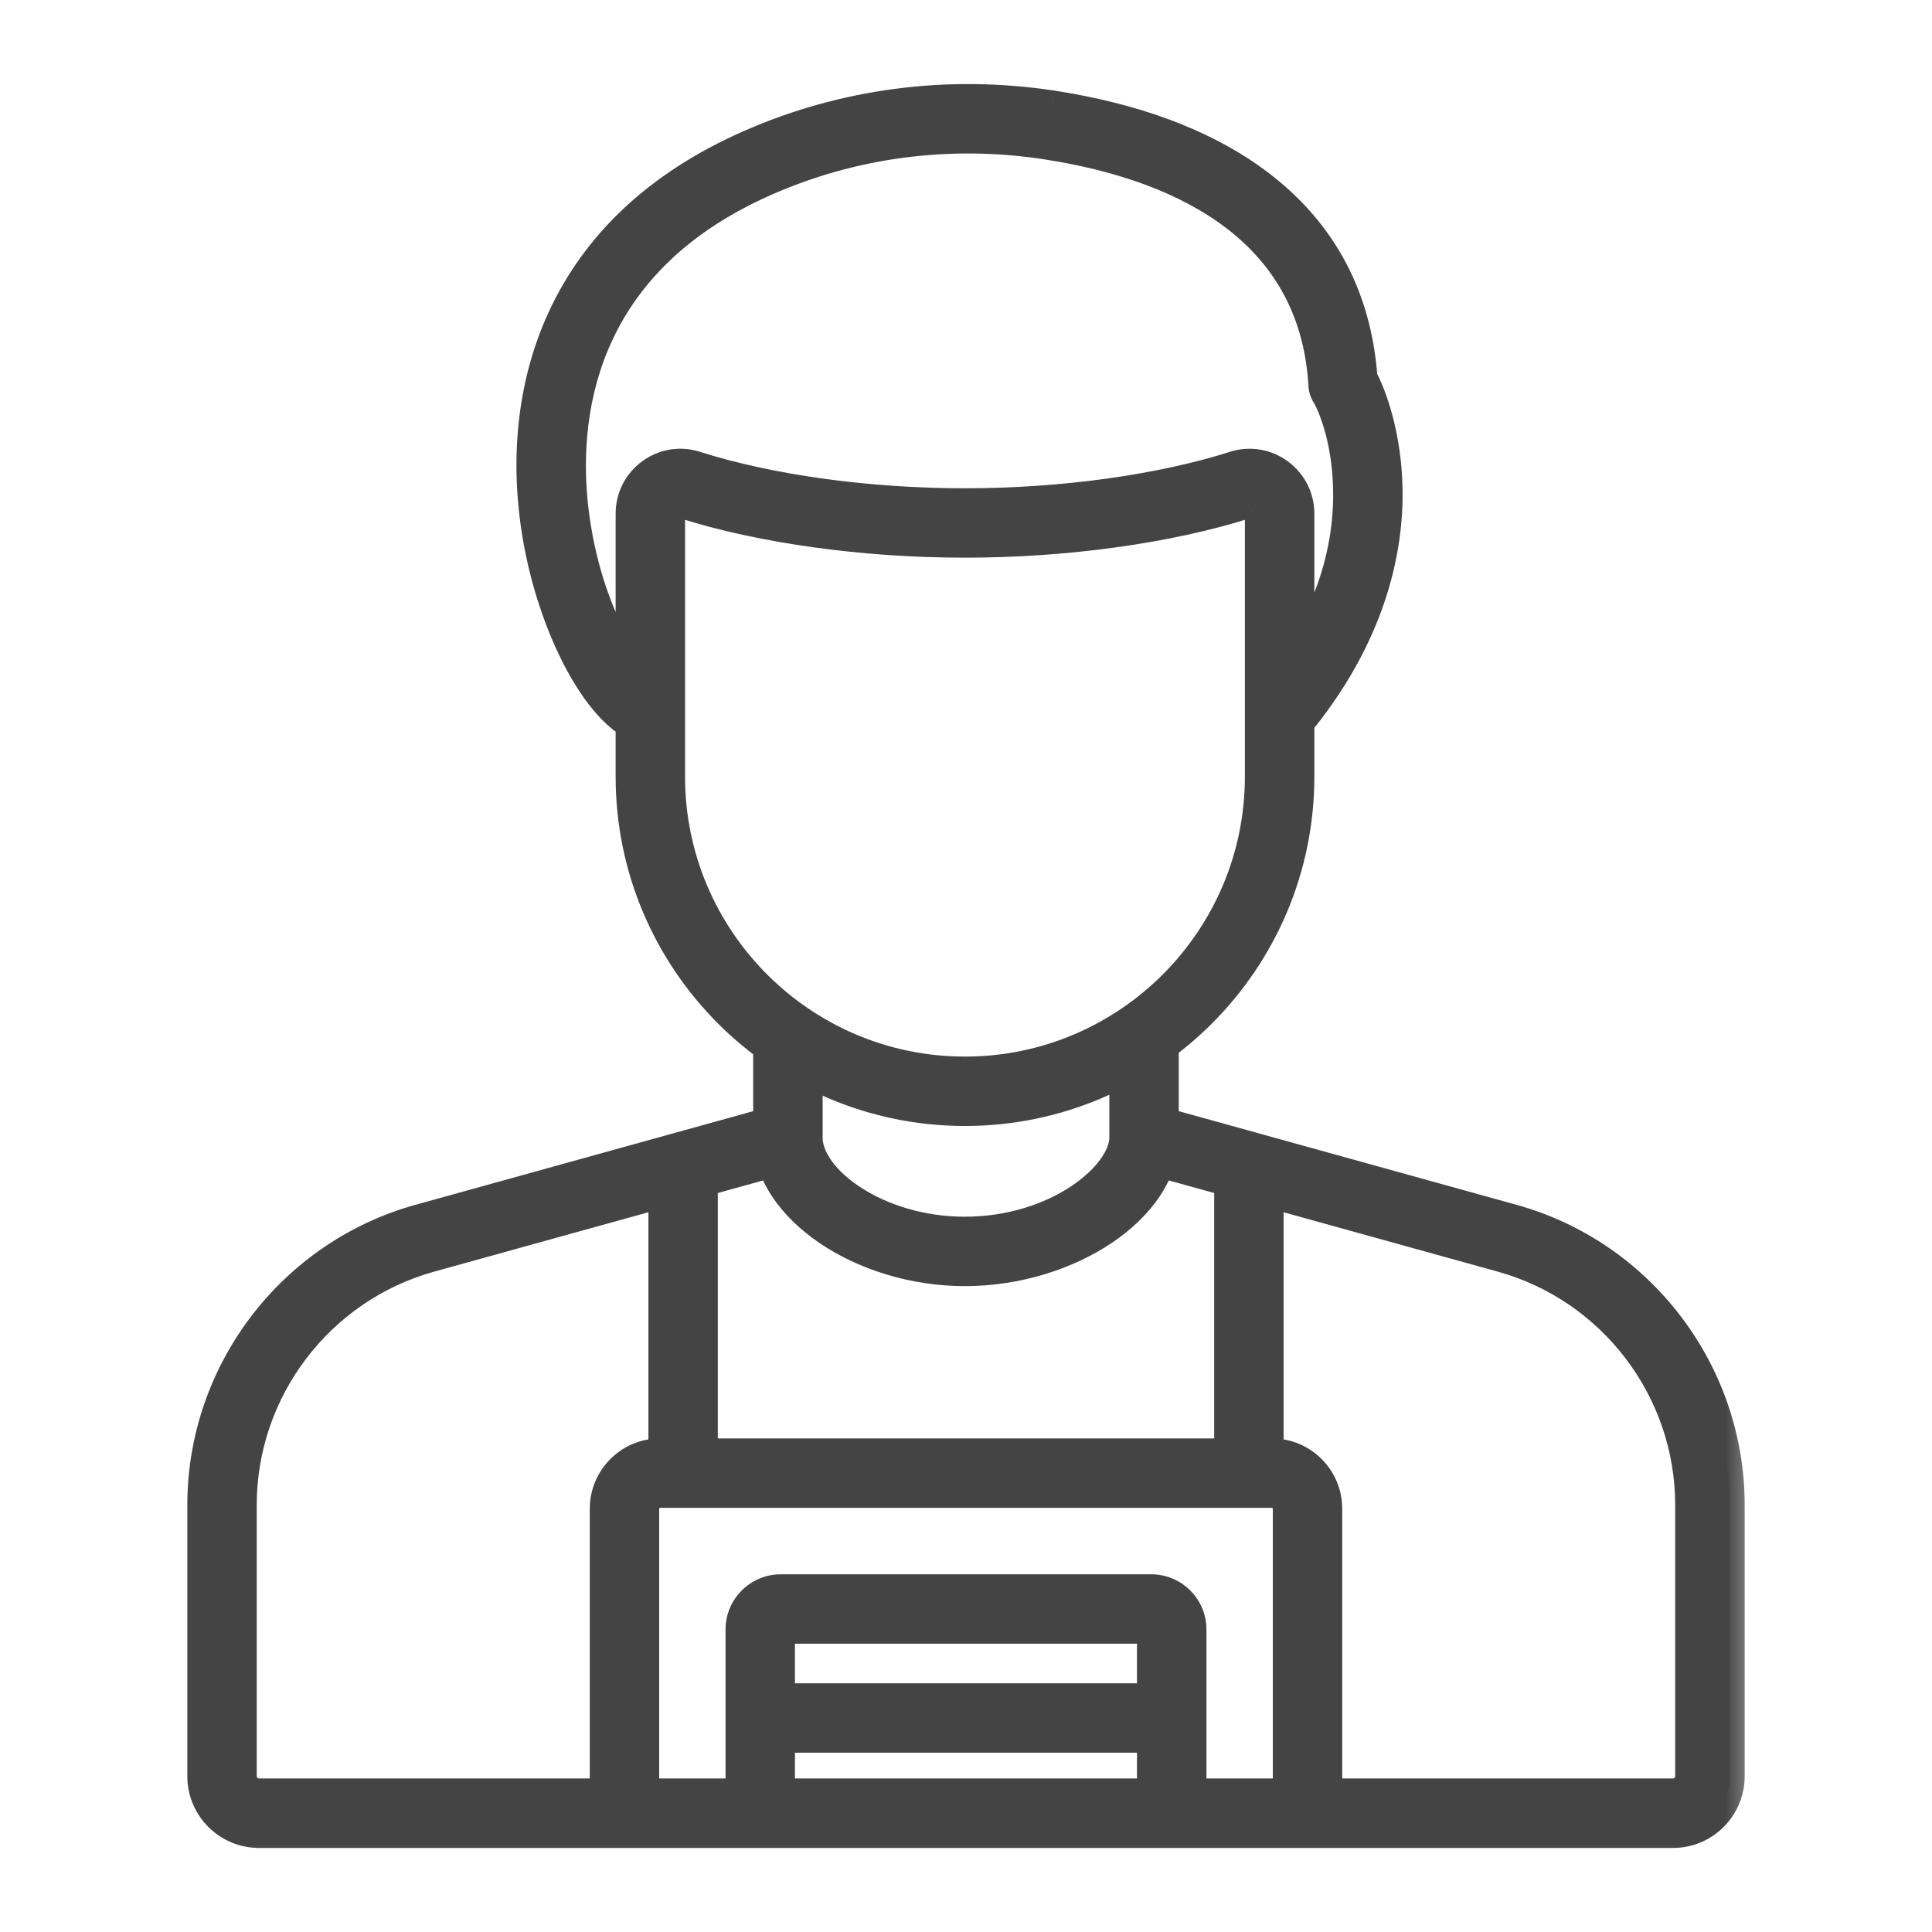
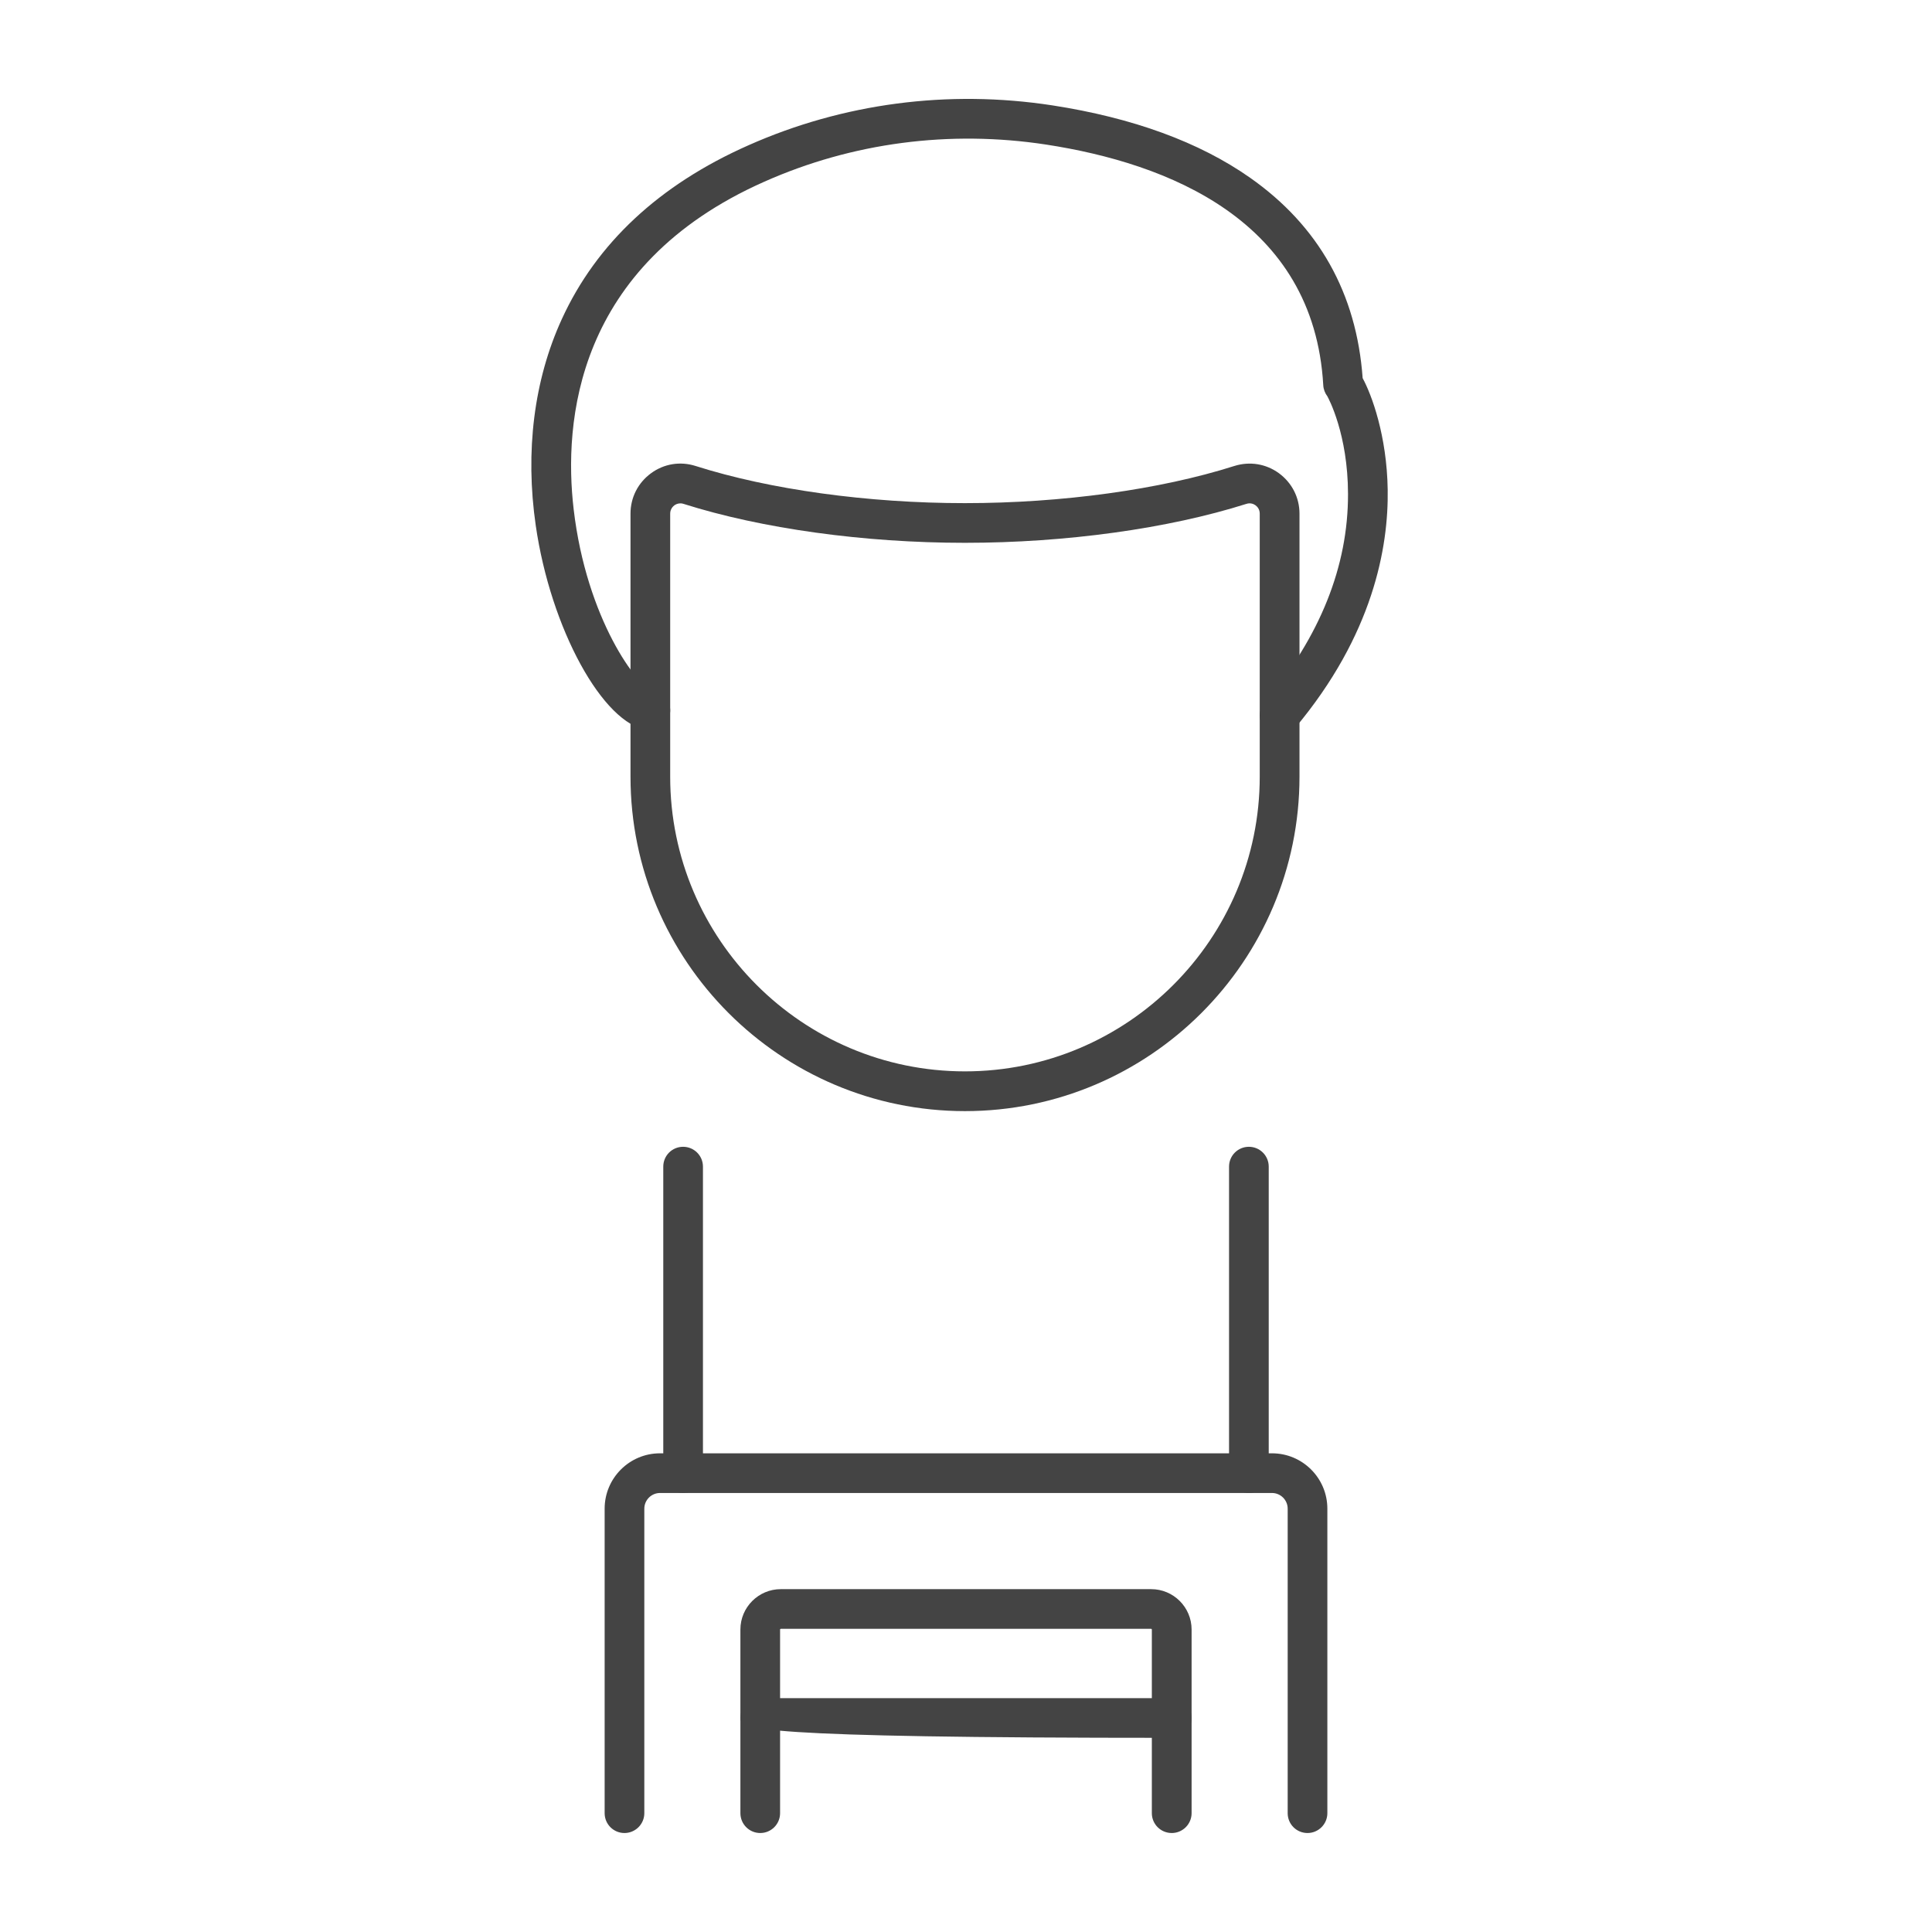
<svg xmlns="http://www.w3.org/2000/svg" width="26" height="26" viewBox="0 0 26 26" fill="none">
  <mask id="path-1-outside-1_23_39157" maskUnits="userSpaceOnUse" x="1.721" y="0.331" width="22" height="25" fill="black">
-     <rect fill="white" x="1.721" y="0.331" width="22" height="25" />
-     <path fill-rule="evenodd" clip-rule="evenodd" d="M3.486 24.669C3.064 24.669 2.721 24.325 2.721 23.904L2.721 20.253C2.721 18.465 3.924 16.883 5.647 16.406L10.336 15.106V13.952C10.336 13.805 10.456 13.685 10.604 13.685C10.751 13.685 10.871 13.805 10.871 13.952L10.871 15.309C10.871 15.429 10.79 15.535 10.675 15.567L5.79 16.921C4.297 17.334 3.255 18.704 3.255 20.253L3.255 23.904C3.255 24.031 3.359 24.134 3.486 24.134L22.515 24.134C22.641 24.134 22.744 24.031 22.744 23.904L22.744 20.253C22.744 18.704 21.702 17.334 20.21 16.921L15.325 15.567C15.209 15.535 15.129 15.429 15.129 15.309L15.129 13.933C15.129 13.786 15.248 13.666 15.396 13.666C15.544 13.666 15.663 13.786 15.663 13.933L15.663 15.106L20.353 16.406C22.076 16.883 23.279 18.465 23.279 20.253L23.279 23.904C23.279 24.325 22.936 24.669 22.515 24.669L3.486 24.669Z" />
    <path fill-rule="evenodd" clip-rule="evenodd" d="M12.983 17.108C11.598 17.108 10.336 16.25 10.336 15.308C10.336 15.161 10.456 15.041 10.603 15.041C10.751 15.041 10.87 15.161 10.87 15.308C10.87 15.882 11.812 16.574 12.983 16.574C14.228 16.574 15.129 15.819 15.129 15.309C15.129 15.162 15.248 15.041 15.396 15.041C15.544 15.041 15.663 15.161 15.663 15.308C15.663 16.25 14.386 17.108 12.983 17.108Z" />
    <path fill-rule="evenodd" clip-rule="evenodd" d="M17.221 9.897C17.16 9.897 17.099 9.876 17.048 9.834C16.936 9.739 16.921 9.571 17.016 9.458C17.764 8.567 18.143 7.622 18.141 6.648C18.14 5.842 17.878 5.361 17.863 5.333C17.831 5.291 17.811 5.239 17.808 5.186C17.682 2.962 15.711 2.197 14.081 1.946C12.781 1.747 11.468 1.919 10.284 2.446C7.736 3.576 7.584 5.692 7.72 6.853C7.893 8.334 8.588 9.259 8.787 9.296C8.933 9.315 9.036 9.449 9.017 9.595C8.998 9.742 8.863 9.845 8.717 9.826C8.115 9.747 7.411 8.461 7.21 7.073C7.065 6.074 7.186 5.113 7.56 4.296C8.027 3.275 8.871 2.488 10.068 1.957C11.345 1.389 12.761 1.203 14.162 1.418C15.244 1.585 16.14 1.912 16.823 2.392C17.746 3.04 18.256 3.948 18.338 5.089C18.459 5.312 18.664 5.862 18.675 6.59C18.687 7.361 18.48 8.545 17.425 9.801C17.372 9.864 17.297 9.897 17.221 9.897Z" />
    <path fill-rule="evenodd" clip-rule="evenodd" d="M9.156 6.774C9.12 6.774 9.091 6.789 9.076 6.8C9.055 6.816 9.019 6.852 9.019 6.913L9.019 10.451C9.019 12.639 10.798 14.418 12.986 14.418C15.173 14.418 16.953 12.639 16.953 10.451L16.953 6.913C16.953 6.851 16.918 6.816 16.896 6.8C16.875 6.785 16.831 6.762 16.773 6.781C15.723 7.114 14.342 7.305 12.985 7.305C11.629 7.305 10.249 7.114 9.199 6.781C9.184 6.775 9.169 6.774 9.156 6.774ZM12.986 14.953C10.504 14.953 8.485 12.934 8.485 10.451L8.485 6.913C8.485 6.696 8.585 6.498 8.761 6.369C8.935 6.241 9.154 6.205 9.361 6.271C10.361 6.589 11.681 6.771 12.985 6.771C14.29 6.771 15.611 6.589 16.611 6.271C16.818 6.206 17.037 6.241 17.212 6.369C17.387 6.498 17.488 6.696 17.488 6.913L17.488 10.451C17.488 12.934 15.468 14.953 12.986 14.953Z" />
    <path fill-rule="evenodd" clip-rule="evenodd" d="M16.807 20.092C16.659 20.092 16.54 19.973 16.54 19.826V15.7C16.54 15.552 16.659 15.433 16.807 15.433C16.954 15.433 17.074 15.552 17.074 15.7V19.826C17.074 19.973 16.954 20.092 16.807 20.092Z" />
    <path fill-rule="evenodd" clip-rule="evenodd" d="M17.596 24.668C17.448 24.668 17.329 24.549 17.329 24.401V20.303C17.329 20.187 17.234 20.092 17.118 20.092H8.882C8.766 20.092 8.671 20.187 8.671 20.303L8.671 24.401C8.671 24.548 8.551 24.668 8.404 24.668C8.256 24.668 8.137 24.549 8.137 24.401L8.137 20.303C8.137 19.892 8.471 19.558 8.882 19.558L17.118 19.558C17.529 19.558 17.863 19.892 17.863 20.303L17.863 24.401C17.863 24.548 17.743 24.668 17.596 24.668Z" />
    <path fill-rule="evenodd" clip-rule="evenodd" d="M15.769 24.668C15.621 24.668 15.501 24.549 15.501 24.401L15.501 21.929C15.501 21.924 15.497 21.92 15.492 21.92H10.508C10.503 21.92 10.498 21.924 10.498 21.929V24.401C10.498 24.548 10.379 24.668 10.231 24.668C10.084 24.668 9.964 24.549 9.964 24.401V21.929C9.964 21.63 10.208 21.386 10.508 21.386H15.492C15.792 21.386 16.036 21.63 16.036 21.929L16.036 24.401C16.036 24.548 15.916 24.668 15.769 24.668Z" />
    <path fill-rule="evenodd" clip-rule="evenodd" d="M9.193 20.092C9.045 20.092 8.926 19.973 8.926 19.826L8.926 15.7C8.926 15.552 9.045 15.433 9.193 15.433C9.34 15.433 9.46 15.552 9.46 15.7L9.46 19.826C9.46 19.973 9.34 20.092 9.193 20.092Z" />
    <path fill-rule="evenodd" clip-rule="evenodd" d="M15.769 23.387H10.231C10.084 23.387 9.964 23.268 9.964 23.12C9.964 22.973 10.084 22.853 10.231 22.853L15.769 22.853C15.916 22.853 16.036 22.973 16.036 23.12C16.036 23.268 15.916 23.387 15.769 23.387Z" />
  </mask>
-   <path fill-rule="evenodd" clip-rule="evenodd" d="M3.486 24.669C3.064 24.669 2.721 24.325 2.721 23.904L2.721 20.253C2.721 18.465 3.924 16.883 5.647 16.406L10.336 15.106V13.952C10.336 13.805 10.456 13.685 10.604 13.685C10.751 13.685 10.871 13.805 10.871 13.952L10.871 15.309C10.871 15.429 10.79 15.535 10.675 15.567L5.79 16.921C4.297 17.334 3.255 18.704 3.255 20.253L3.255 23.904C3.255 24.031 3.359 24.134 3.486 24.134L22.515 24.134C22.641 24.134 22.744 24.031 22.744 23.904L22.744 20.253C22.744 18.704 21.702 17.334 20.21 16.921L15.325 15.567C15.209 15.535 15.129 15.429 15.129 15.309L15.129 13.933C15.129 13.786 15.248 13.666 15.396 13.666C15.544 13.666 15.663 13.786 15.663 13.933L15.663 15.106L20.353 16.406C22.076 16.883 23.279 18.465 23.279 20.253L23.279 23.904C23.279 24.325 22.936 24.669 22.515 24.669L3.486 24.669Z" fill="#444444" />
-   <path fill-rule="evenodd" clip-rule="evenodd" d="M12.983 17.108C11.598 17.108 10.336 16.25 10.336 15.308C10.336 15.161 10.456 15.041 10.603 15.041C10.751 15.041 10.87 15.161 10.87 15.308C10.87 15.882 11.812 16.574 12.983 16.574C14.228 16.574 15.129 15.819 15.129 15.309C15.129 15.162 15.248 15.041 15.396 15.041C15.544 15.041 15.663 15.161 15.663 15.308C15.663 16.25 14.386 17.108 12.983 17.108Z" fill="#444444" />
  <path fill-rule="evenodd" clip-rule="evenodd" d="M17.221 9.897C17.16 9.897 17.099 9.876 17.048 9.834C16.936 9.739 16.921 9.571 17.016 9.458C17.764 8.567 18.143 7.622 18.141 6.648C18.14 5.842 17.878 5.361 17.863 5.333C17.831 5.291 17.811 5.239 17.808 5.186C17.682 2.962 15.711 2.197 14.081 1.946C12.781 1.747 11.468 1.919 10.284 2.446C7.736 3.576 7.584 5.692 7.72 6.853C7.893 8.334 8.588 9.259 8.787 9.296C8.933 9.315 9.036 9.449 9.017 9.595C8.998 9.742 8.863 9.845 8.717 9.826C8.115 9.747 7.411 8.461 7.21 7.073C7.065 6.074 7.186 5.113 7.56 4.296C8.027 3.275 8.871 2.488 10.068 1.957C11.345 1.389 12.761 1.203 14.162 1.418C15.244 1.585 16.14 1.912 16.823 2.392C17.746 3.04 18.256 3.948 18.338 5.089C18.459 5.312 18.664 5.862 18.675 6.59C18.687 7.361 18.48 8.545 17.425 9.801C17.372 9.864 17.297 9.897 17.221 9.897Z" fill="#444444" />
  <path fill-rule="evenodd" clip-rule="evenodd" d="M9.156 6.774C9.12 6.774 9.091 6.789 9.076 6.8C9.055 6.816 9.019 6.852 9.019 6.913L9.019 10.451C9.019 12.639 10.798 14.418 12.986 14.418C15.173 14.418 16.953 12.639 16.953 10.451L16.953 6.913C16.953 6.851 16.918 6.816 16.896 6.8C16.875 6.785 16.831 6.762 16.773 6.781C15.723 7.114 14.342 7.305 12.985 7.305C11.629 7.305 10.249 7.114 9.199 6.781C9.184 6.775 9.169 6.774 9.156 6.774ZM12.986 14.953C10.504 14.953 8.485 12.934 8.485 10.451L8.485 6.913C8.485 6.696 8.585 6.498 8.761 6.369C8.935 6.241 9.154 6.205 9.361 6.271C10.361 6.589 11.681 6.771 12.985 6.771C14.29 6.771 15.611 6.589 16.611 6.271C16.818 6.206 17.037 6.241 17.212 6.369C17.387 6.498 17.488 6.696 17.488 6.913L17.488 10.451C17.488 12.934 15.468 14.953 12.986 14.953Z" fill="#444444" />
  <path fill-rule="evenodd" clip-rule="evenodd" d="M16.807 20.092C16.659 20.092 16.54 19.973 16.54 19.826V15.7C16.54 15.552 16.659 15.433 16.807 15.433C16.954 15.433 17.074 15.552 17.074 15.7V19.826C17.074 19.973 16.954 20.092 16.807 20.092Z" fill="#444444" />
  <path fill-rule="evenodd" clip-rule="evenodd" d="M17.596 24.668C17.448 24.668 17.329 24.549 17.329 24.401V20.303C17.329 20.187 17.234 20.092 17.118 20.092H8.882C8.766 20.092 8.671 20.187 8.671 20.303L8.671 24.401C8.671 24.548 8.551 24.668 8.404 24.668C8.256 24.668 8.137 24.549 8.137 24.401L8.137 20.303C8.137 19.892 8.471 19.558 8.882 19.558L17.118 19.558C17.529 19.558 17.863 19.892 17.863 20.303L17.863 24.401C17.863 24.548 17.743 24.668 17.596 24.668Z" fill="#444444" />
  <path fill-rule="evenodd" clip-rule="evenodd" d="M15.769 24.668C15.621 24.668 15.501 24.549 15.501 24.401L15.501 21.929C15.501 21.924 15.497 21.92 15.492 21.92H10.508C10.503 21.92 10.498 21.924 10.498 21.929V24.401C10.498 24.548 10.379 24.668 10.231 24.668C10.084 24.668 9.964 24.549 9.964 24.401V21.929C9.964 21.63 10.208 21.386 10.508 21.386H15.492C15.792 21.386 16.036 21.63 16.036 21.929L16.036 24.401C16.036 24.548 15.916 24.668 15.769 24.668Z" fill="#444444" />
  <path fill-rule="evenodd" clip-rule="evenodd" d="M9.193 20.092C9.045 20.092 8.926 19.973 8.926 19.826L8.926 15.7C8.926 15.552 9.045 15.433 9.193 15.433C9.34 15.433 9.46 15.552 9.46 15.7L9.46 19.826C9.46 19.973 9.34 20.092 9.193 20.092Z" fill="#444444" />
-   <path fill-rule="evenodd" clip-rule="evenodd" d="M15.769 23.387H10.231C10.084 23.387 9.964 23.268 9.964 23.12C9.964 22.973 10.084 22.853 10.231 22.853L15.769 22.853C15.916 22.853 16.036 22.973 16.036 23.12C16.036 23.268 15.916 23.387 15.769 23.387Z" fill="#444444" />
-   <path d="M17.785 5.395C17.784 5.394 17.783 5.393 17.784 5.395C17.785 5.395 17.786 5.397 17.787 5.399C17.789 5.401 17.791 5.404 17.795 5.408L17.938 5.267C17.941 5.27 17.943 5.273 17.944 5.274C17.944 5.275 17.945 5.276 17.945 5.276C17.945 5.276 17.945 5.276 17.945 5.276C17.946 5.277 17.944 5.274 17.942 5.271L17.785 5.395ZM3.486 24.669L3.486 24.469H3.486V24.669ZM2.721 23.904L2.521 23.904V23.904H2.721ZM2.721 20.253L2.921 20.253V20.253H2.721ZM5.647 16.406L5.701 16.599L5.701 16.599L5.647 16.406ZM10.336 15.106L10.39 15.299L10.536 15.258V15.106H10.336ZM10.871 13.952H10.671V13.952L10.871 13.952ZM10.871 15.309H11.071V15.309L10.871 15.309ZM10.675 15.567L10.622 15.374L10.622 15.374L10.675 15.567ZM5.79 16.921L5.843 17.113L5.843 17.113L5.79 16.921ZM3.255 20.253H3.055L3.055 20.253L3.255 20.253ZM3.255 23.904H3.455V23.904L3.255 23.904ZM3.486 24.134V24.334H3.486L3.486 24.134ZM22.515 24.134V23.934V24.134ZM22.744 23.904H22.544H22.744ZM22.744 20.253H22.945H22.744ZM20.21 16.921L20.263 16.728L20.263 16.728L20.21 16.921ZM15.325 15.567L15.379 15.374L15.378 15.374L15.325 15.567ZM15.129 15.309L14.929 15.309V15.309H15.129ZM15.129 13.933L15.329 13.933V13.933H15.129ZM15.396 13.666V13.866H15.396L15.396 13.666ZM15.663 13.933H15.463V13.933L15.663 13.933ZM15.663 15.106L15.463 15.106L15.463 15.258L15.61 15.299L15.663 15.106ZM20.353 16.406L20.299 16.599L20.299 16.599L20.353 16.406ZM23.279 20.253H23.079V20.253L23.279 20.253ZM23.279 23.904H23.479V23.904L23.279 23.904ZM22.515 24.669V24.869V24.669ZM12.983 17.108L12.983 16.908H12.983V17.108ZM10.336 15.308L10.136 15.308V15.308H10.336ZM10.603 15.041V15.241H10.603L10.603 15.041ZM10.87 15.308H10.67V15.308L10.87 15.308ZM12.983 16.574V16.774H12.983L12.983 16.574ZM15.396 15.041V15.241H15.396L15.396 15.041ZM15.663 15.308H15.463V15.308L15.663 15.308ZM17.863 5.333L18.038 5.236L18.031 5.224L18.023 5.213L17.863 5.333ZM17.048 9.834L16.919 9.987L16.92 9.988L17.048 9.834ZM17.016 9.458L17.169 9.586L17.169 9.586L17.016 9.458ZM18.141 6.648L18.341 6.648V6.648L18.141 6.648ZM17.808 5.186L17.609 5.198L17.609 5.199L17.808 5.186ZM14.081 1.946L14.111 1.749L14.111 1.749L14.081 1.946ZM10.284 2.446L10.366 2.628L10.366 2.628L10.284 2.446ZM7.72 6.853L7.521 6.876L7.521 6.876L7.72 6.853ZM8.787 9.296L8.75 9.493L8.761 9.494L8.787 9.296ZM9.017 9.595L8.819 9.569L8.819 9.569L9.017 9.595ZM8.717 9.826L8.744 9.627L8.743 9.627L8.717 9.826ZM7.21 7.073L7.408 7.045L7.408 7.045L7.21 7.073ZM7.56 4.296L7.378 4.213L7.378 4.213L7.56 4.296ZM10.068 1.957L10.149 2.14L10.149 2.14L10.068 1.957ZM14.162 1.418L14.193 1.22L14.192 1.22L14.162 1.418ZM16.823 2.392L16.708 2.555L16.708 2.555L16.823 2.392ZM18.338 5.089L18.138 5.104L18.141 5.147L18.162 5.185L18.338 5.089ZM18.675 6.59L18.875 6.587V6.587L18.675 6.59ZM17.425 9.801L17.272 9.673L17.272 9.673L17.425 9.801ZM9.076 6.8L8.958 6.639L8.957 6.64L9.076 6.8ZM9.019 6.913H8.819V6.913L9.019 6.913ZM9.019 10.451H9.219V10.451L9.019 10.451ZM12.986 14.418V14.618H12.986L12.986 14.418ZM16.953 10.451L16.753 10.451V10.451H16.953ZM16.953 6.913L17.153 6.913V6.913H16.953ZM16.896 6.8L16.778 6.962L16.78 6.963L16.896 6.8ZM16.773 6.781L16.834 6.971L16.834 6.971L16.773 6.781ZM12.985 7.305L12.985 7.505H12.985V7.305ZM9.199 6.781L9.135 6.97L9.138 6.971L9.199 6.781ZM8.485 10.451L8.285 10.451V10.451H8.485ZM8.485 6.913L8.685 6.913V6.913H8.485ZM8.761 6.369L8.642 6.208L8.642 6.208L8.761 6.369ZM9.361 6.271L9.3 6.462L9.3 6.462L9.361 6.271ZM12.985 6.771V6.971H12.985L12.985 6.771ZM16.611 6.271L16.551 6.08L16.551 6.081L16.611 6.271ZM17.212 6.369L17.33 6.208L17.33 6.208L17.212 6.369ZM17.488 6.913H17.288V6.913L17.488 6.913ZM17.488 10.451H17.688V10.451L17.488 10.451ZM16.807 15.433V15.633H16.807L16.807 15.433ZM8.671 20.303H8.471V20.303L8.671 20.303ZM8.671 24.401H8.871V24.401L8.671 24.401ZM8.137 24.401L7.937 24.401V24.401H8.137ZM8.137 20.303L8.337 20.303V20.303H8.137ZM8.882 19.558V19.758H8.882L8.882 19.558ZM17.118 19.558V19.358V19.558ZM17.863 20.303H17.663H17.863ZM17.863 24.401H18.063H17.863ZM15.501 24.401L15.301 24.401V24.401H15.501ZM15.501 21.929L15.701 21.929V21.929H15.501ZM16.036 21.929H15.836V21.929L16.036 21.929ZM16.036 24.401H16.236V24.401L16.036 24.401ZM8.926 19.826L8.726 19.826V19.826H8.926ZM8.926 15.7L9.126 15.7V15.7H8.926ZM9.193 15.433V15.633H9.193L9.193 15.433ZM9.46 15.7H9.26V15.7L9.46 15.7ZM9.46 19.826H9.66V19.826L9.46 19.826ZM15.769 23.387L15.769 23.187H15.769V23.387ZM10.231 22.853V23.053H10.231L10.231 22.853ZM15.769 22.853V22.653H15.769L15.769 22.853ZM16.036 23.12H15.836V23.12L16.036 23.12ZM3.486 24.469C3.174 24.469 2.921 24.215 2.921 23.904H2.521C2.521 24.436 2.954 24.869 3.486 24.869V24.469ZM2.921 23.904L2.921 20.253L2.521 20.253L2.521 23.904L2.921 23.904ZM2.921 20.253C2.921 18.555 4.064 17.052 5.701 16.599L5.594 16.213C3.784 16.714 2.521 18.375 2.521 20.253H2.921ZM5.701 16.599L10.39 15.299L10.283 14.913L5.594 16.213L5.701 16.599ZM10.536 15.106V13.952H10.136V15.106H10.536ZM10.536 13.952C10.536 13.915 10.567 13.885 10.604 13.885V13.485C10.346 13.485 10.136 13.694 10.136 13.952H10.536ZM10.604 13.885C10.641 13.885 10.671 13.915 10.671 13.952H11.071C11.071 13.694 10.862 13.485 10.604 13.485V13.885ZM10.671 13.952L10.671 15.309L11.071 15.309L11.071 13.952L10.671 13.952ZM10.671 15.309C10.671 15.339 10.65 15.366 10.622 15.374L10.728 15.759C10.931 15.703 11.071 15.519 11.071 15.309H10.671ZM10.622 15.374L5.736 16.728L5.843 17.113L10.728 15.759L10.622 15.374ZM5.736 16.728C4.157 17.165 3.055 18.614 3.055 20.253H3.455C3.455 18.794 4.437 17.503 5.843 17.113L5.736 16.728ZM3.055 20.253L3.055 23.904L3.455 23.904L3.455 20.253L3.055 20.253ZM3.055 23.904C3.055 24.141 3.248 24.334 3.486 24.334V23.934C3.469 23.934 3.455 23.92 3.455 23.904H3.055ZM3.486 24.334L22.515 24.334V23.934L3.486 23.934L3.486 24.334ZM22.515 24.334C22.752 24.334 22.945 24.141 22.945 23.904H22.544C22.544 23.921 22.53 23.934 22.515 23.934V24.334ZM22.945 23.904L22.945 20.253H22.544L22.544 23.904H22.945ZM22.945 20.253C22.945 18.614 21.842 17.166 20.263 16.728L20.156 17.113C21.562 17.503 22.544 18.794 22.544 20.253H22.945ZM20.263 16.728L15.379 15.374L15.272 15.759L20.156 17.113L20.263 16.728ZM15.378 15.374C15.349 15.366 15.329 15.339 15.329 15.309H14.929C14.929 15.519 15.069 15.704 15.272 15.759L15.378 15.374ZM15.329 15.309L15.329 13.933L14.929 13.933L14.929 15.309L15.329 15.309ZM15.329 13.933C15.329 13.896 15.359 13.866 15.396 13.866V13.466C15.138 13.466 14.929 13.675 14.929 13.933H15.329ZM15.396 13.866C15.433 13.866 15.463 13.896 15.463 13.933H15.863C15.863 13.676 15.655 13.466 15.396 13.466L15.396 13.866ZM15.463 13.933L15.463 15.106L15.863 15.106L15.863 13.933L15.463 13.933ZM15.61 15.299L20.299 16.599L20.406 16.213L15.717 14.913L15.61 15.299ZM20.299 16.599C21.936 17.052 23.079 18.555 23.079 20.253H23.479C23.479 18.375 22.216 16.714 20.406 16.213L20.299 16.599ZM23.079 20.253L23.079 23.904L23.479 23.904L23.479 20.253L23.079 20.253ZM23.079 23.904C23.079 24.215 22.826 24.469 22.515 24.469V24.869C23.047 24.869 23.479 24.436 23.479 23.904H23.079ZM12.983 16.908C12.329 16.908 11.707 16.705 11.252 16.396C10.793 16.084 10.536 15.687 10.536 15.308H10.136C10.136 15.871 10.51 16.375 11.027 16.727C11.55 17.082 12.251 17.308 12.983 17.308V16.908ZM10.536 15.308C10.536 15.271 10.566 15.241 10.603 15.241V14.841C10.345 14.841 10.136 15.05 10.136 15.308L10.536 15.308ZM10.603 15.241C10.64 15.241 10.67 15.271 10.67 15.308H11.07C11.07 15.05 10.861 14.841 10.603 14.841L10.603 15.241ZM10.67 15.308C10.67 15.698 10.978 16.067 11.38 16.324C11.794 16.59 12.36 16.774 12.983 16.774V16.374C12.436 16.374 11.945 16.212 11.596 15.988C11.233 15.755 11.07 15.492 11.07 15.308L10.67 15.308ZM12.983 16.774C13.645 16.774 14.22 16.573 14.633 16.299C14.84 16.163 15.01 16.005 15.13 15.84C15.249 15.677 15.329 15.493 15.329 15.309H14.929C14.929 15.38 14.896 15.482 14.807 15.604C14.72 15.724 14.587 15.85 14.412 15.966C14.064 16.197 13.566 16.374 12.983 16.374L12.983 16.774ZM15.329 15.309C15.329 15.271 15.36 15.241 15.396 15.241V14.841C15.137 14.841 14.929 15.052 14.929 15.309L15.329 15.309ZM15.396 15.241C15.433 15.241 15.463 15.271 15.463 15.308H15.863C15.863 15.051 15.655 14.841 15.396 14.841L15.396 15.241ZM15.463 15.308C15.463 15.686 15.204 16.082 14.738 16.395C14.277 16.705 13.646 16.908 12.983 16.908L12.983 17.308C13.723 17.308 14.432 17.082 14.961 16.727C15.484 16.376 15.863 15.873 15.863 15.308L15.463 15.308ZM17.221 9.697C17.206 9.697 17.19 9.692 17.176 9.681L16.92 9.988C17.007 10.06 17.114 10.097 17.221 10.097V9.697ZM17.177 9.682C17.149 9.657 17.145 9.615 17.169 9.586L16.863 9.329C16.697 9.527 16.723 9.821 16.919 9.987L17.177 9.682ZM17.169 9.586C17.942 8.666 18.343 7.677 18.341 6.648L17.941 6.649C17.943 7.566 17.587 8.467 16.863 9.329L17.169 9.586ZM18.341 6.648C18.34 5.798 18.064 5.283 18.038 5.236L17.688 5.431C17.692 5.438 17.94 5.885 17.941 6.649L18.341 6.648ZM18.023 5.213C18.014 5.202 18.009 5.186 18.008 5.174L17.609 5.199C17.614 5.291 17.649 5.381 17.703 5.454L18.023 5.213ZM18.008 5.175C17.941 3.995 17.38 3.194 16.624 2.662C15.875 2.137 14.941 1.876 14.111 1.749L14.05 2.144C14.852 2.267 15.717 2.514 16.394 2.99C17.061 3.459 17.549 4.153 17.609 5.198L18.008 5.175ZM14.111 1.749C12.774 1.543 11.423 1.721 10.203 2.263L10.366 2.628C11.514 2.118 12.788 1.95 14.051 2.144L14.111 1.749ZM10.203 2.263C8.884 2.848 8.171 3.697 7.811 4.561C7.453 5.419 7.451 6.276 7.521 6.876L7.918 6.83C7.853 6.269 7.858 5.487 8.18 4.715C8.499 3.948 9.137 3.173 10.366 2.628L10.203 2.263ZM7.521 6.876C7.611 7.642 7.835 8.267 8.067 8.708C8.182 8.929 8.3 9.107 8.407 9.235C8.46 9.298 8.513 9.353 8.564 9.395C8.608 9.432 8.674 9.478 8.75 9.492L8.824 9.099C8.851 9.104 8.851 9.113 8.819 9.087C8.793 9.065 8.757 9.03 8.714 8.979C8.629 8.877 8.526 8.724 8.421 8.523C8.211 8.123 8.002 7.545 7.918 6.83L7.521 6.876ZM8.761 9.494C8.798 9.499 8.824 9.532 8.819 9.569L9.215 9.621C9.249 9.365 9.069 9.131 8.813 9.097L8.761 9.494ZM8.819 9.569C8.814 9.606 8.78 9.632 8.744 9.627L8.691 10.024C8.947 10.058 9.182 9.877 9.215 9.621L8.819 9.569ZM8.743 9.627C8.655 9.616 8.536 9.555 8.397 9.416C8.261 9.28 8.121 9.086 7.989 8.844C7.724 8.362 7.505 7.717 7.408 7.045L7.012 7.102C7.115 7.818 7.349 8.509 7.638 9.037C7.782 9.3 7.944 9.529 8.115 9.699C8.283 9.867 8.479 9.996 8.692 10.024L8.743 9.627ZM7.408 7.045C7.267 6.078 7.385 5.157 7.741 4.38L7.378 4.213C6.986 5.069 6.862 6.069 7.012 7.102L7.408 7.045ZM7.741 4.38C8.185 3.41 8.989 2.654 10.149 2.14L9.987 1.774C8.753 2.321 7.869 3.14 7.378 4.213L7.741 4.38ZM10.149 2.14C11.391 1.588 12.768 1.407 14.132 1.616L14.192 1.22C12.754 1 11.299 1.191 9.987 1.774L10.149 2.14ZM14.132 1.616C15.193 1.779 16.056 2.098 16.708 2.555L16.938 2.228C16.223 1.726 15.296 1.39 14.193 1.22L14.132 1.616ZM16.708 2.555C17.581 3.169 18.06 4.021 18.138 5.104L18.537 5.075C18.451 3.874 17.911 2.912 16.937 2.228L16.708 2.555ZM18.162 5.185C18.268 5.379 18.464 5.898 18.475 6.593L18.875 6.587C18.863 5.826 18.65 5.244 18.513 4.993L18.162 5.185ZM18.475 6.593C18.487 7.323 18.292 8.457 17.272 9.673L17.578 9.93C18.668 8.632 18.888 7.4 18.875 6.587L18.475 6.593ZM17.272 9.673C17.259 9.689 17.24 9.697 17.221 9.697V10.097C17.353 10.097 17.486 10.04 17.578 9.93L17.272 9.673ZM9.156 6.574C9.062 6.574 8.993 6.614 8.958 6.639L9.194 6.962C9.191 6.964 9.187 6.967 9.181 6.969C9.176 6.971 9.167 6.974 9.156 6.974V6.574ZM8.957 6.64C8.91 6.675 8.819 6.763 8.819 6.913H9.219C9.219 6.923 9.215 6.936 9.209 6.946C9.203 6.955 9.198 6.959 9.195 6.961L8.957 6.64ZM8.819 6.913L8.819 10.451L9.219 10.451L9.219 6.913L8.819 6.913ZM8.819 10.451C8.819 12.749 10.688 14.618 12.986 14.618V14.219C10.909 14.219 9.219 12.528 9.219 10.451H8.819ZM12.986 14.618C15.284 14.618 17.153 12.749 17.153 10.451H16.753C16.753 12.528 15.063 14.219 12.986 14.219L12.986 14.618ZM17.153 10.451L17.153 6.913L16.753 6.913L16.753 10.451L17.153 10.451ZM17.153 6.913C17.153 6.763 17.064 6.674 17.013 6.638L16.78 6.963C16.775 6.959 16.769 6.954 16.764 6.946C16.757 6.936 16.753 6.923 16.753 6.913H17.153ZM17.015 6.639C16.966 6.603 16.855 6.544 16.712 6.59L16.834 6.971C16.824 6.974 16.811 6.975 16.799 6.971C16.789 6.969 16.782 6.965 16.778 6.962L17.015 6.639ZM16.713 6.59C15.686 6.916 14.326 7.105 12.985 7.105V7.505C14.358 7.505 15.76 7.312 16.834 6.971L16.713 6.59ZM12.985 7.105C11.645 7.105 10.286 6.916 9.259 6.59L9.138 6.971C10.212 7.312 11.613 7.505 12.985 7.505L12.985 7.105ZM9.263 6.591C9.225 6.578 9.188 6.574 9.156 6.574V6.974C9.15 6.974 9.143 6.973 9.135 6.97L9.263 6.591ZM12.986 14.753C10.614 14.753 8.685 12.823 8.685 10.451H8.285C8.285 13.044 10.393 15.153 12.986 15.153V14.753ZM8.685 10.451L8.685 6.913L8.285 6.913L8.285 10.451L8.685 10.451ZM8.685 6.913C8.685 6.76 8.755 6.621 8.879 6.53L8.642 6.208C8.416 6.374 8.285 6.632 8.285 6.913H8.685ZM8.879 6.53C9.002 6.44 9.155 6.415 9.3 6.462L9.422 6.081C9.154 5.995 8.869 6.042 8.642 6.208L8.879 6.53ZM9.3 6.462C10.324 6.787 11.665 6.971 12.985 6.971V6.571C11.697 6.571 10.397 6.391 9.421 6.081L9.3 6.462ZM12.985 6.971C14.306 6.971 15.648 6.787 16.672 6.462L16.551 6.081C15.574 6.391 14.274 6.571 12.985 6.571L12.985 6.971ZM16.672 6.462C16.818 6.416 16.971 6.44 17.094 6.53L17.33 6.208C17.103 6.042 16.818 5.996 16.551 6.08L16.672 6.462ZM17.093 6.53C17.218 6.621 17.288 6.76 17.288 6.913H17.688C17.688 6.632 17.556 6.374 17.33 6.208L17.093 6.53ZM17.288 6.913L17.288 10.451L17.688 10.451L17.688 6.913L17.288 6.913ZM17.288 10.451C17.288 12.823 15.358 14.753 12.986 14.753V15.153C15.579 15.153 17.688 13.044 17.688 10.451H17.288ZM16.807 19.892C16.769 19.892 16.739 19.862 16.739 19.826H16.34C16.34 20.084 16.549 20.292 16.807 20.292V19.892ZM16.739 19.826V15.7H16.34V19.826H16.739ZM16.739 15.7C16.739 15.663 16.77 15.633 16.807 15.633V15.233C16.549 15.233 16.34 15.442 16.34 15.7H16.739ZM16.807 15.633C16.844 15.633 16.874 15.663 16.874 15.7H17.274C17.274 15.442 17.065 15.232 16.807 15.233L16.807 15.633ZM16.874 15.7V19.826H17.274V15.7H16.874ZM16.874 19.826C16.874 19.862 16.844 19.892 16.807 19.892V20.292C17.064 20.292 17.274 20.084 17.274 19.826H16.874ZM17.596 24.468C17.558 24.468 17.529 24.438 17.529 24.401H17.129C17.129 24.659 17.338 24.868 17.596 24.868V24.468ZM17.529 24.401V20.303H17.129V24.401H17.529ZM17.529 20.303C17.529 20.076 17.344 19.892 17.118 19.892V20.292C17.12 20.292 17.123 20.293 17.125 20.296C17.128 20.298 17.129 20.3 17.129 20.303H17.529ZM17.118 19.892H8.882V20.292H17.118V19.892ZM8.882 19.892C8.655 19.892 8.471 20.076 8.471 20.303H8.871C8.871 20.3 8.872 20.298 8.874 20.296C8.877 20.293 8.879 20.292 8.882 20.292V19.892ZM8.471 20.303L8.471 24.401L8.871 24.401L8.871 20.303L8.471 20.303ZM8.471 24.401C8.471 24.438 8.441 24.468 8.404 24.468V24.868C8.661 24.868 8.871 24.659 8.871 24.401H8.471ZM8.404 24.468C8.366 24.468 8.337 24.438 8.337 24.401H7.937C7.937 24.659 8.146 24.868 8.404 24.868V24.468ZM8.337 24.401L8.337 20.303L7.937 20.303L7.937 24.401L8.337 24.401ZM8.337 20.303C8.337 20.003 8.581 19.758 8.882 19.758V19.358C8.361 19.358 7.937 19.782 7.937 20.303H8.337ZM8.882 19.758L17.118 19.758V19.358L8.882 19.358L8.882 19.758ZM17.118 19.758C17.419 19.758 17.663 20.003 17.663 20.303H18.063C18.063 19.782 17.639 19.358 17.118 19.358V19.758ZM17.663 20.303L17.663 24.401H18.063L18.063 20.303H17.663ZM17.663 24.401C17.663 24.438 17.633 24.468 17.596 24.468V24.868C17.853 24.868 18.063 24.659 18.063 24.401H17.663ZM15.769 24.468C15.731 24.468 15.701 24.438 15.701 24.401H15.301C15.301 24.659 15.511 24.868 15.769 24.868V24.468ZM15.701 24.401L15.701 21.929L15.301 21.929L15.301 24.401L15.701 24.401ZM15.701 21.929C15.701 21.799 15.592 21.72 15.492 21.72V22.12C15.44 22.12 15.395 22.1 15.363 22.07C15.33 22.039 15.301 21.99 15.301 21.929H15.701ZM15.492 21.72H10.508V22.12H15.492V21.72ZM10.508 21.72C10.407 21.72 10.298 21.8 10.298 21.929H10.698C10.698 22.049 10.599 22.12 10.508 22.12V21.72ZM10.298 21.929V24.401H10.698V21.929H10.298ZM10.298 24.401C10.298 24.438 10.269 24.468 10.231 24.468V24.868C10.489 24.868 10.698 24.659 10.698 24.401H10.298ZM10.231 24.468C10.194 24.468 10.164 24.438 10.164 24.401H9.764C9.764 24.659 9.974 24.868 10.231 24.868V24.468ZM10.164 24.401V21.929H9.764V24.401H10.164ZM10.164 21.929C10.164 21.74 10.319 21.586 10.508 21.586V21.186C10.098 21.186 9.764 21.519 9.764 21.929H10.164ZM10.508 21.586H15.492V21.186H10.508V21.586ZM15.492 21.586C15.681 21.586 15.836 21.74 15.836 21.929H16.236C16.236 21.519 15.902 21.186 15.492 21.186V21.586ZM15.836 21.929L15.836 24.401L16.236 24.401L16.236 21.929L15.836 21.929ZM15.836 24.401C15.836 24.438 15.806 24.468 15.769 24.468V24.868C16.026 24.868 16.236 24.659 16.236 24.401H15.836ZM9.193 19.892C9.155 19.892 9.126 19.862 9.126 19.826H8.726C8.726 20.084 8.935 20.292 9.193 20.292V19.892ZM9.126 19.826L9.126 15.7L8.726 15.7L8.726 19.826L9.126 19.826ZM9.126 15.7C9.126 15.663 9.156 15.633 9.193 15.633V15.233C8.935 15.233 8.726 15.442 8.726 15.7H9.126ZM9.193 15.633C9.23 15.633 9.26 15.663 9.26 15.7H9.66C9.66 15.442 9.451 15.232 9.193 15.233L9.193 15.633ZM9.26 15.7L9.26 19.826L9.66 19.826L9.66 15.7L9.26 15.7ZM9.26 19.826C9.26 19.862 9.23 19.892 9.193 19.892V20.292C9.45 20.292 9.66 20.084 9.66 19.826H9.26ZM15.769 23.187H10.231V23.587H15.769V23.187ZM10.231 23.187C10.194 23.187 10.164 23.157 10.164 23.12H9.764C9.764 23.378 9.973 23.587 10.231 23.587V23.187ZM10.164 23.12C10.164 23.083 10.194 23.053 10.231 23.053V22.653C9.973 22.653 9.764 22.862 9.764 23.12H10.164ZM10.231 23.053L15.769 23.053L15.769 22.653L10.231 22.653L10.231 23.053ZM15.769 23.053C15.806 23.053 15.836 23.083 15.836 23.12H16.236C16.236 22.862 16.027 22.653 15.769 22.653V23.053ZM15.836 23.12C15.836 23.157 15.806 23.187 15.769 23.187L15.769 23.587C16.026 23.587 16.236 23.378 16.236 23.12L15.836 23.12ZM22.515 24.469L3.486 24.469L3.486 24.869L22.515 24.869V24.469Z" fill="#444444" mask="url(#path-1-outside-1_23_39157)" />
+   <path fill-rule="evenodd" clip-rule="evenodd" d="M15.769 23.387C10.084 23.387 9.964 23.268 9.964 23.12C9.964 22.973 10.084 22.853 10.231 22.853L15.769 22.853C15.916 22.853 16.036 22.973 16.036 23.12C16.036 23.268 15.916 23.387 15.769 23.387Z" fill="#444444" />
</svg>